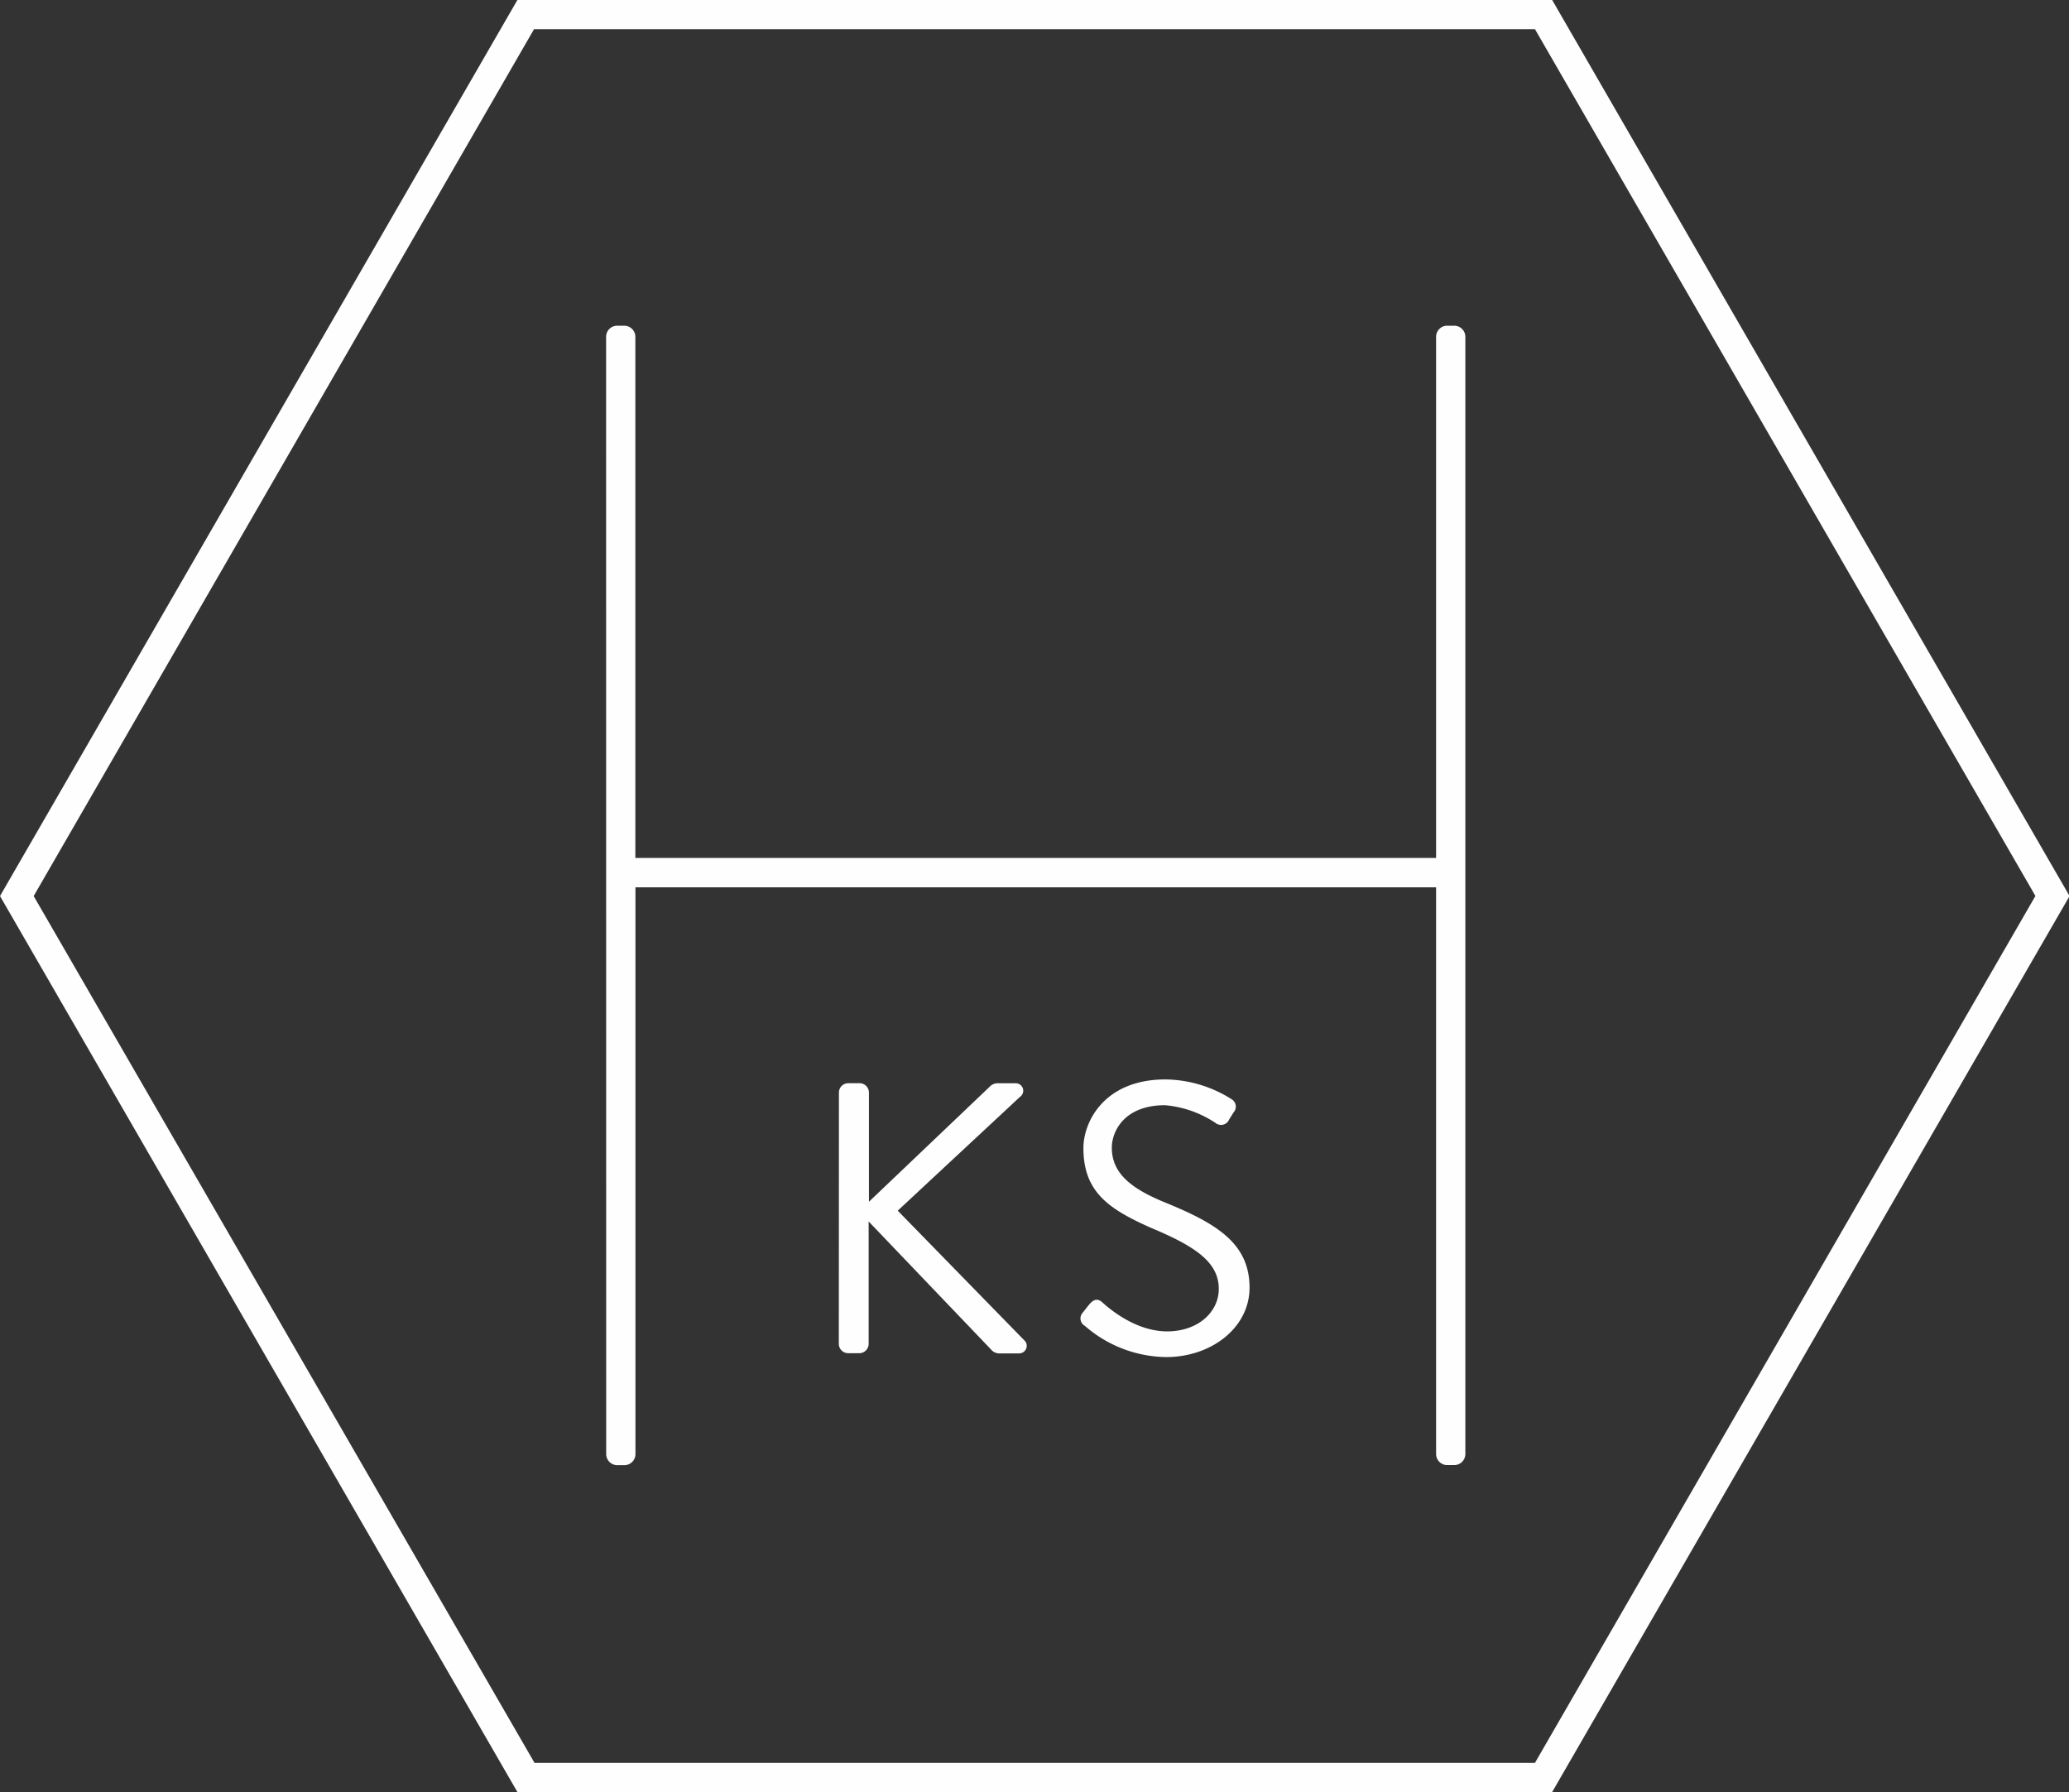
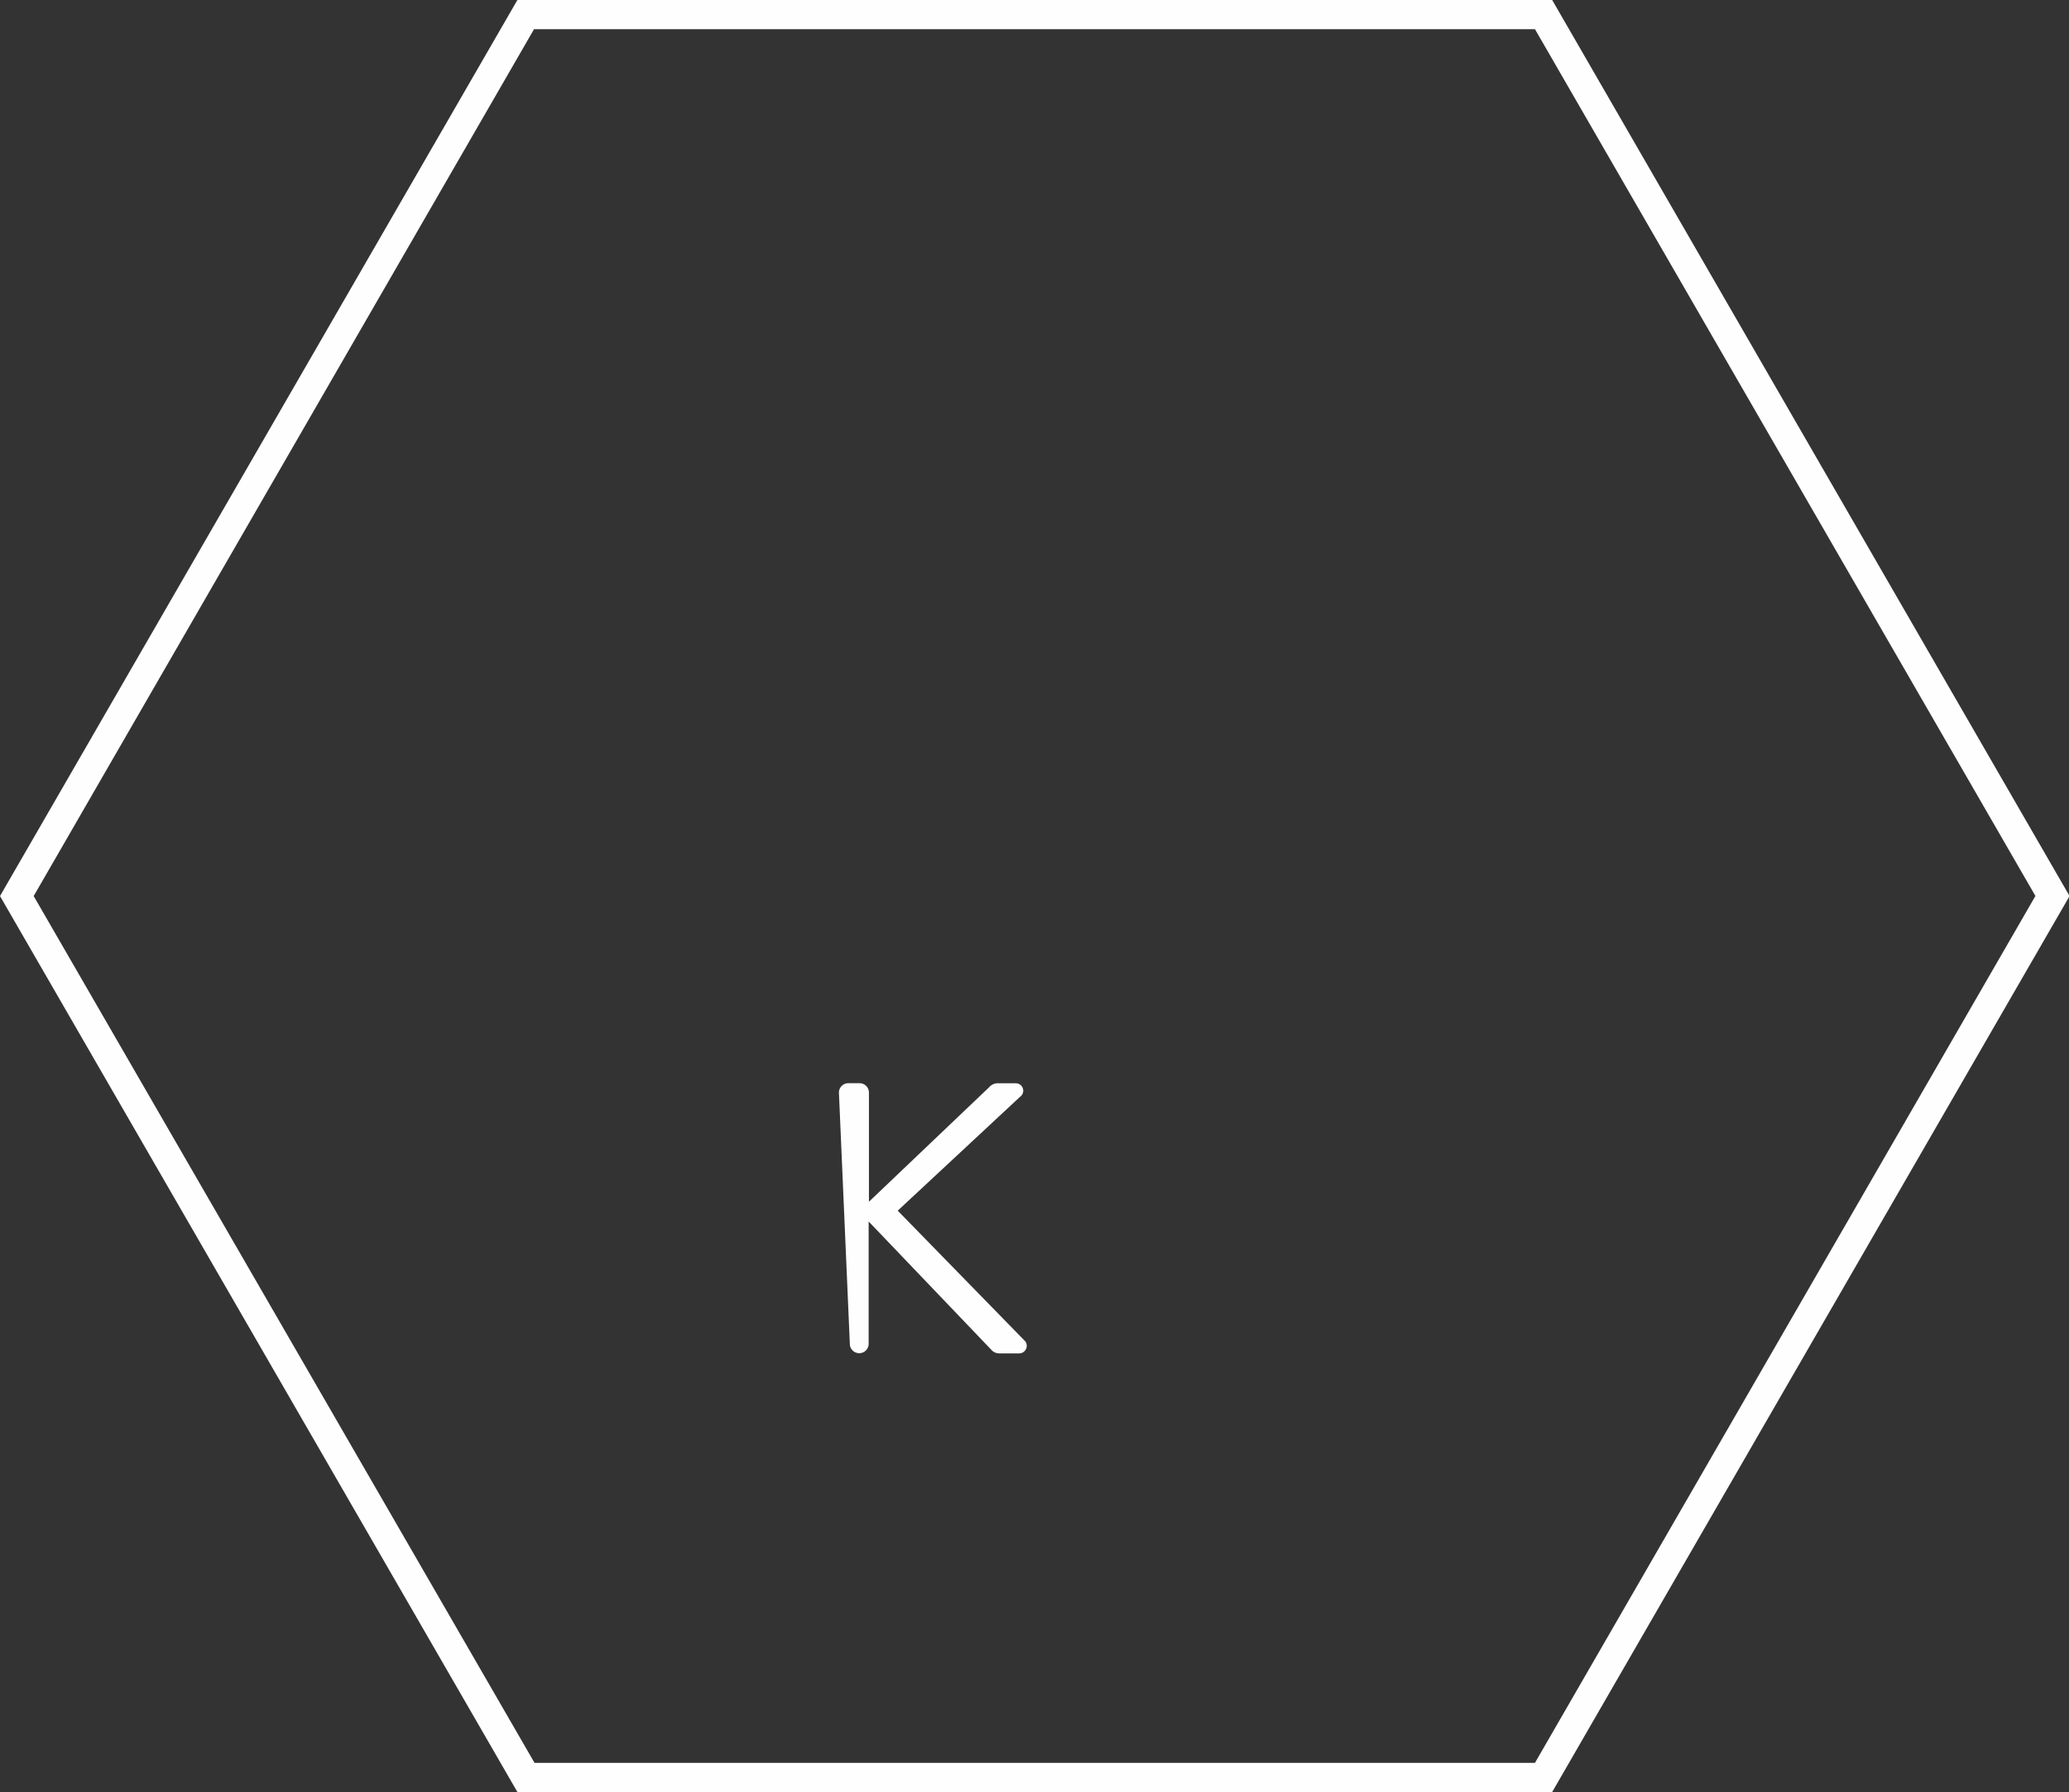
<svg xmlns="http://www.w3.org/2000/svg" viewBox="0 0 219.94 190.47">
  <rect x="0" y="0" width="219.94" height="190.47" fill="#333333" stroke="none" />
  <defs>
    <style>.cls-1{fill:#fefefe;}</style>
  </defs>
  <title>Asset 15ks_haapakoski</title>
  <g id="Layer_2" data-name="Layer 2">
    <g id="content">
      <path class="cls-1" d="M165,190.47H55L0,95.24,55,0H165l55,95.24Zm-108.18-3.1H163.17l53.2-92.14L163.17,3.1H56.77L3.58,95.24Z" />
-       <path class="cls-1" d="M64.43,35.83a1.18,1.18,0,0,1,1.21-1.21h.69a1.18,1.18,0,0,1,1.21,1.21V91.19h85.12V35.83a1.18,1.18,0,0,1,1.21-1.21h.69a1.18,1.18,0,0,1,1.21,1.21V154.51a1.18,1.18,0,0,1-1.21,1.21h-.69a1.18,1.18,0,0,1-1.21-1.21V94.31H67.55v60.21a1.18,1.18,0,0,1-1.21,1.21h-.69a1.18,1.18,0,0,1-1.21-1.21Z" />
-       <path class="cls-1" d="M115.08,139.54c.21-.25.41-.53.62-.78.41-.53.86-.86,1.44-.37.29.25,3.28,3.12,6.93,3.12,3.32,0,5.49-2.09,5.49-4.51,0-2.83-2.46-4.51-7.17-6.48-4.51-2-7.22-3.81-7.22-8.49,0-2.79,2.21-7.3,8.73-7.3a13.41,13.41,0,0,1,7,2.09.91.91,0,0,1,.25,1.39c-.16.25-.33.53-.49.78a.93.93,0,0,1-1.44.37,11.47,11.47,0,0,0-5.37-1.89c-4.35,0-5.66,2.79-5.66,4.51,0,2.75,2.09,4.35,5.54,5.78,5.53,2.25,9.1,4.35,9.1,9.1,0,4.26-4.06,7.38-8.86,7.38a13.37,13.37,0,0,1-8.65-3.32A.9.9,0,0,1,115.08,139.54Z" />
-       <path class="cls-1" d="M89.18,116.13a1,1,0,0,1,1-1h1.19a1,1,0,0,1,1,1v11.6l12.79-12.18a1.22,1.22,0,0,1,.78-.41h2a.79.79,0,0,1,.49,1.44l-13,12.1L109,142.58a.81.81,0,0,1-.7,1.27h-2.09a1.12,1.12,0,0,1-.74-.29L92.34,129.83v13a1,1,0,0,1-1,1H90.17a1,1,0,0,1-1-1Z" />
+       <path class="cls-1" d="M89.18,116.13a1,1,0,0,1,1-1h1.19a1,1,0,0,1,1,1v11.6l12.79-12.18a1.22,1.22,0,0,1,.78-.41h2a.79.79,0,0,1,.49,1.44l-13,12.1L109,142.58a.81.81,0,0,1-.7,1.27h-2.09a1.12,1.12,0,0,1-.74-.29L92.34,129.83v13a1,1,0,0,1-1,1a1,1,0,0,1-1-1Z" />
    </g>
  </g>
</svg>